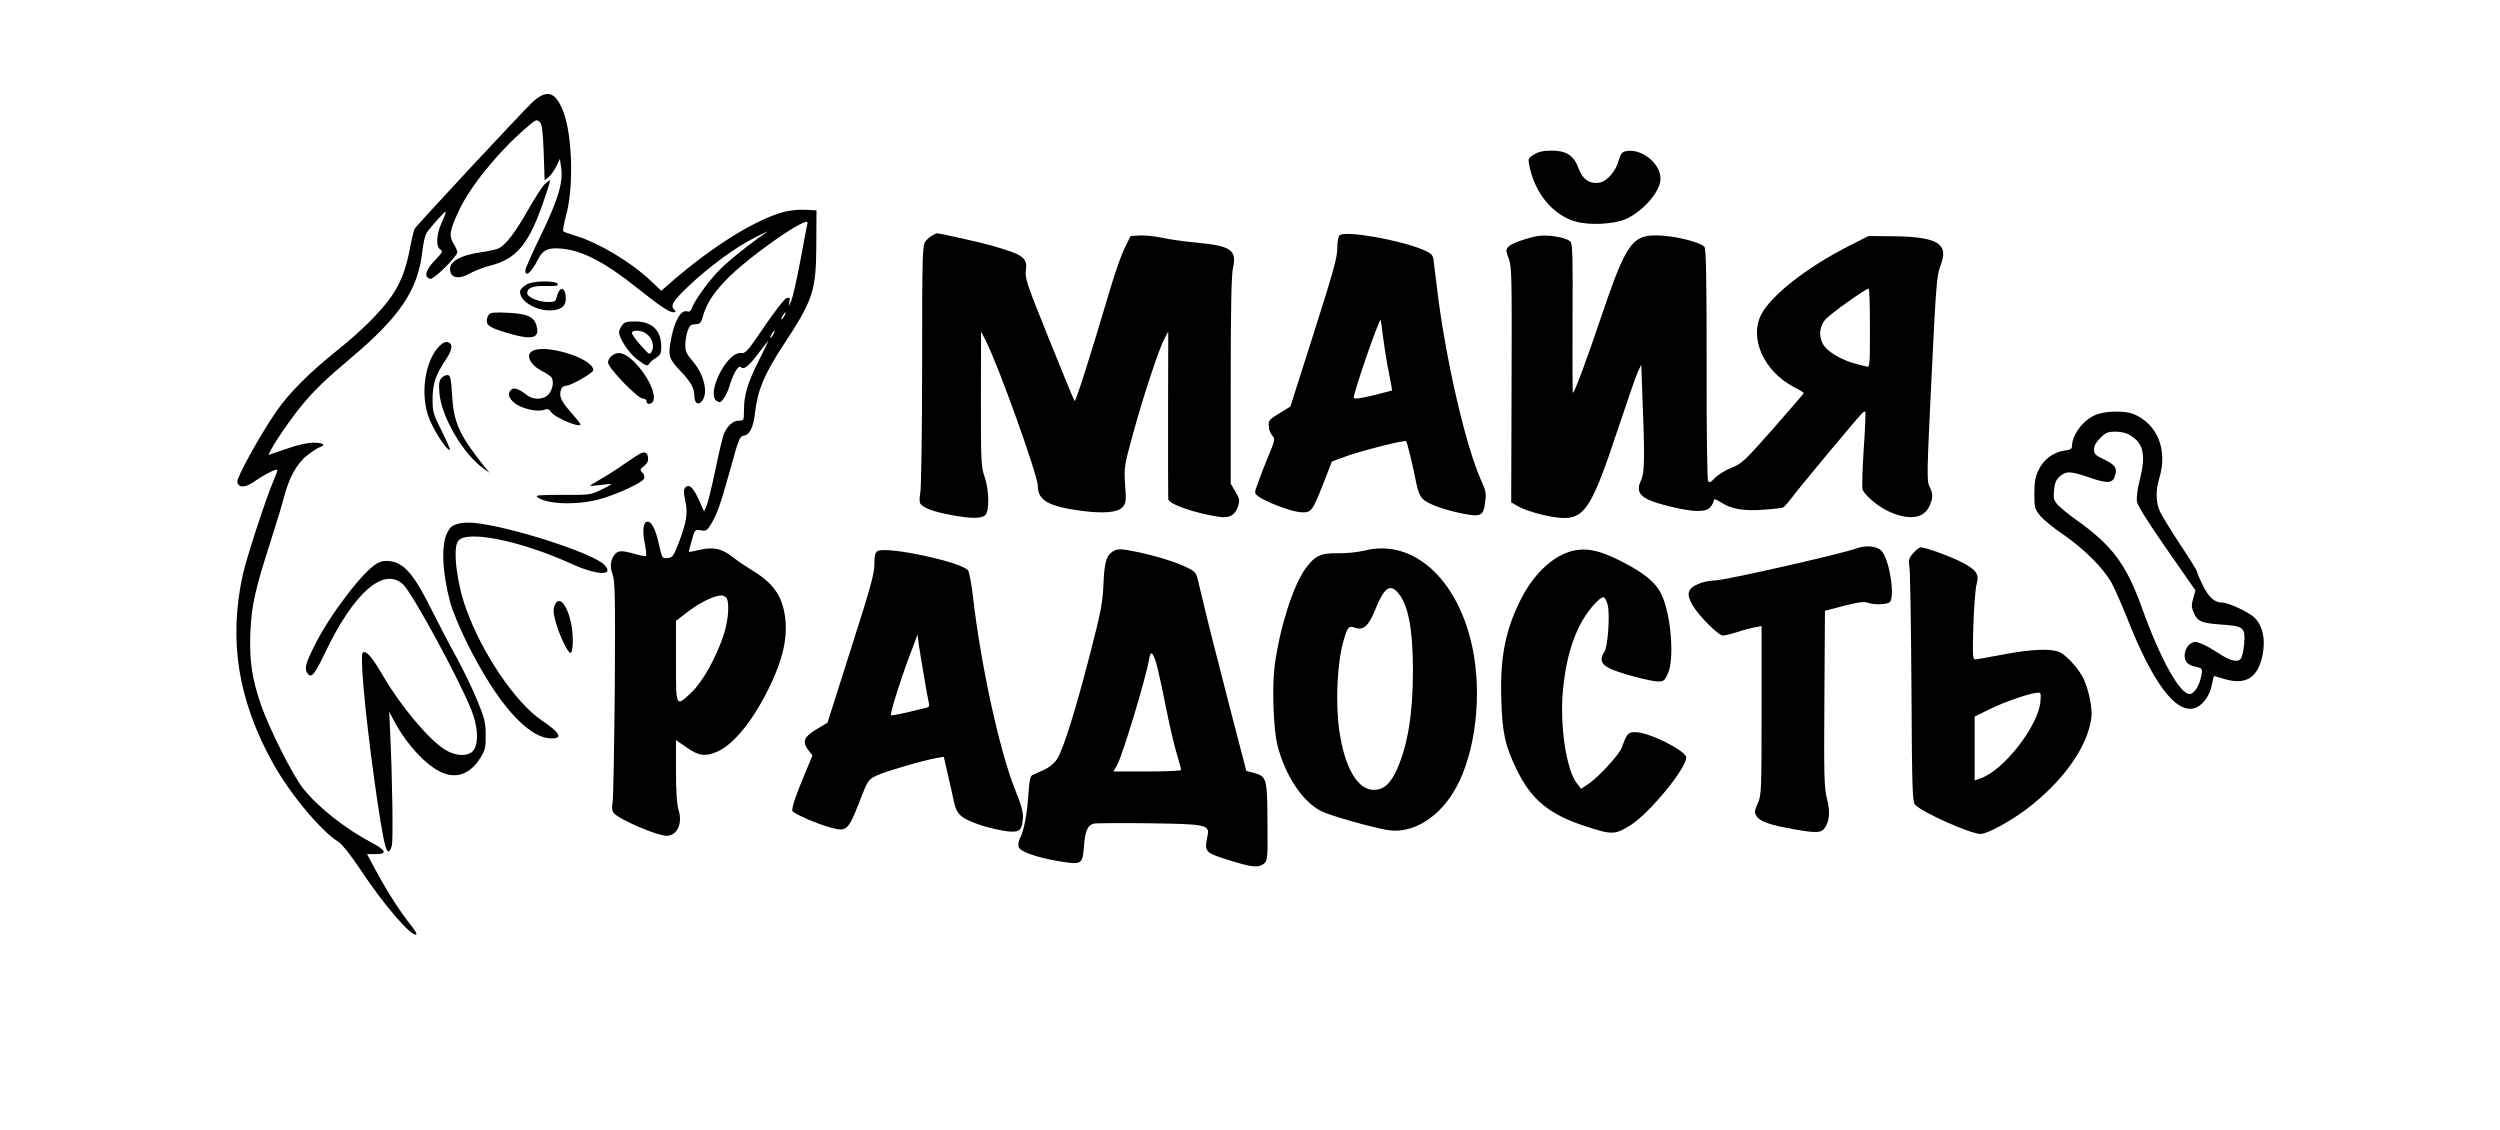
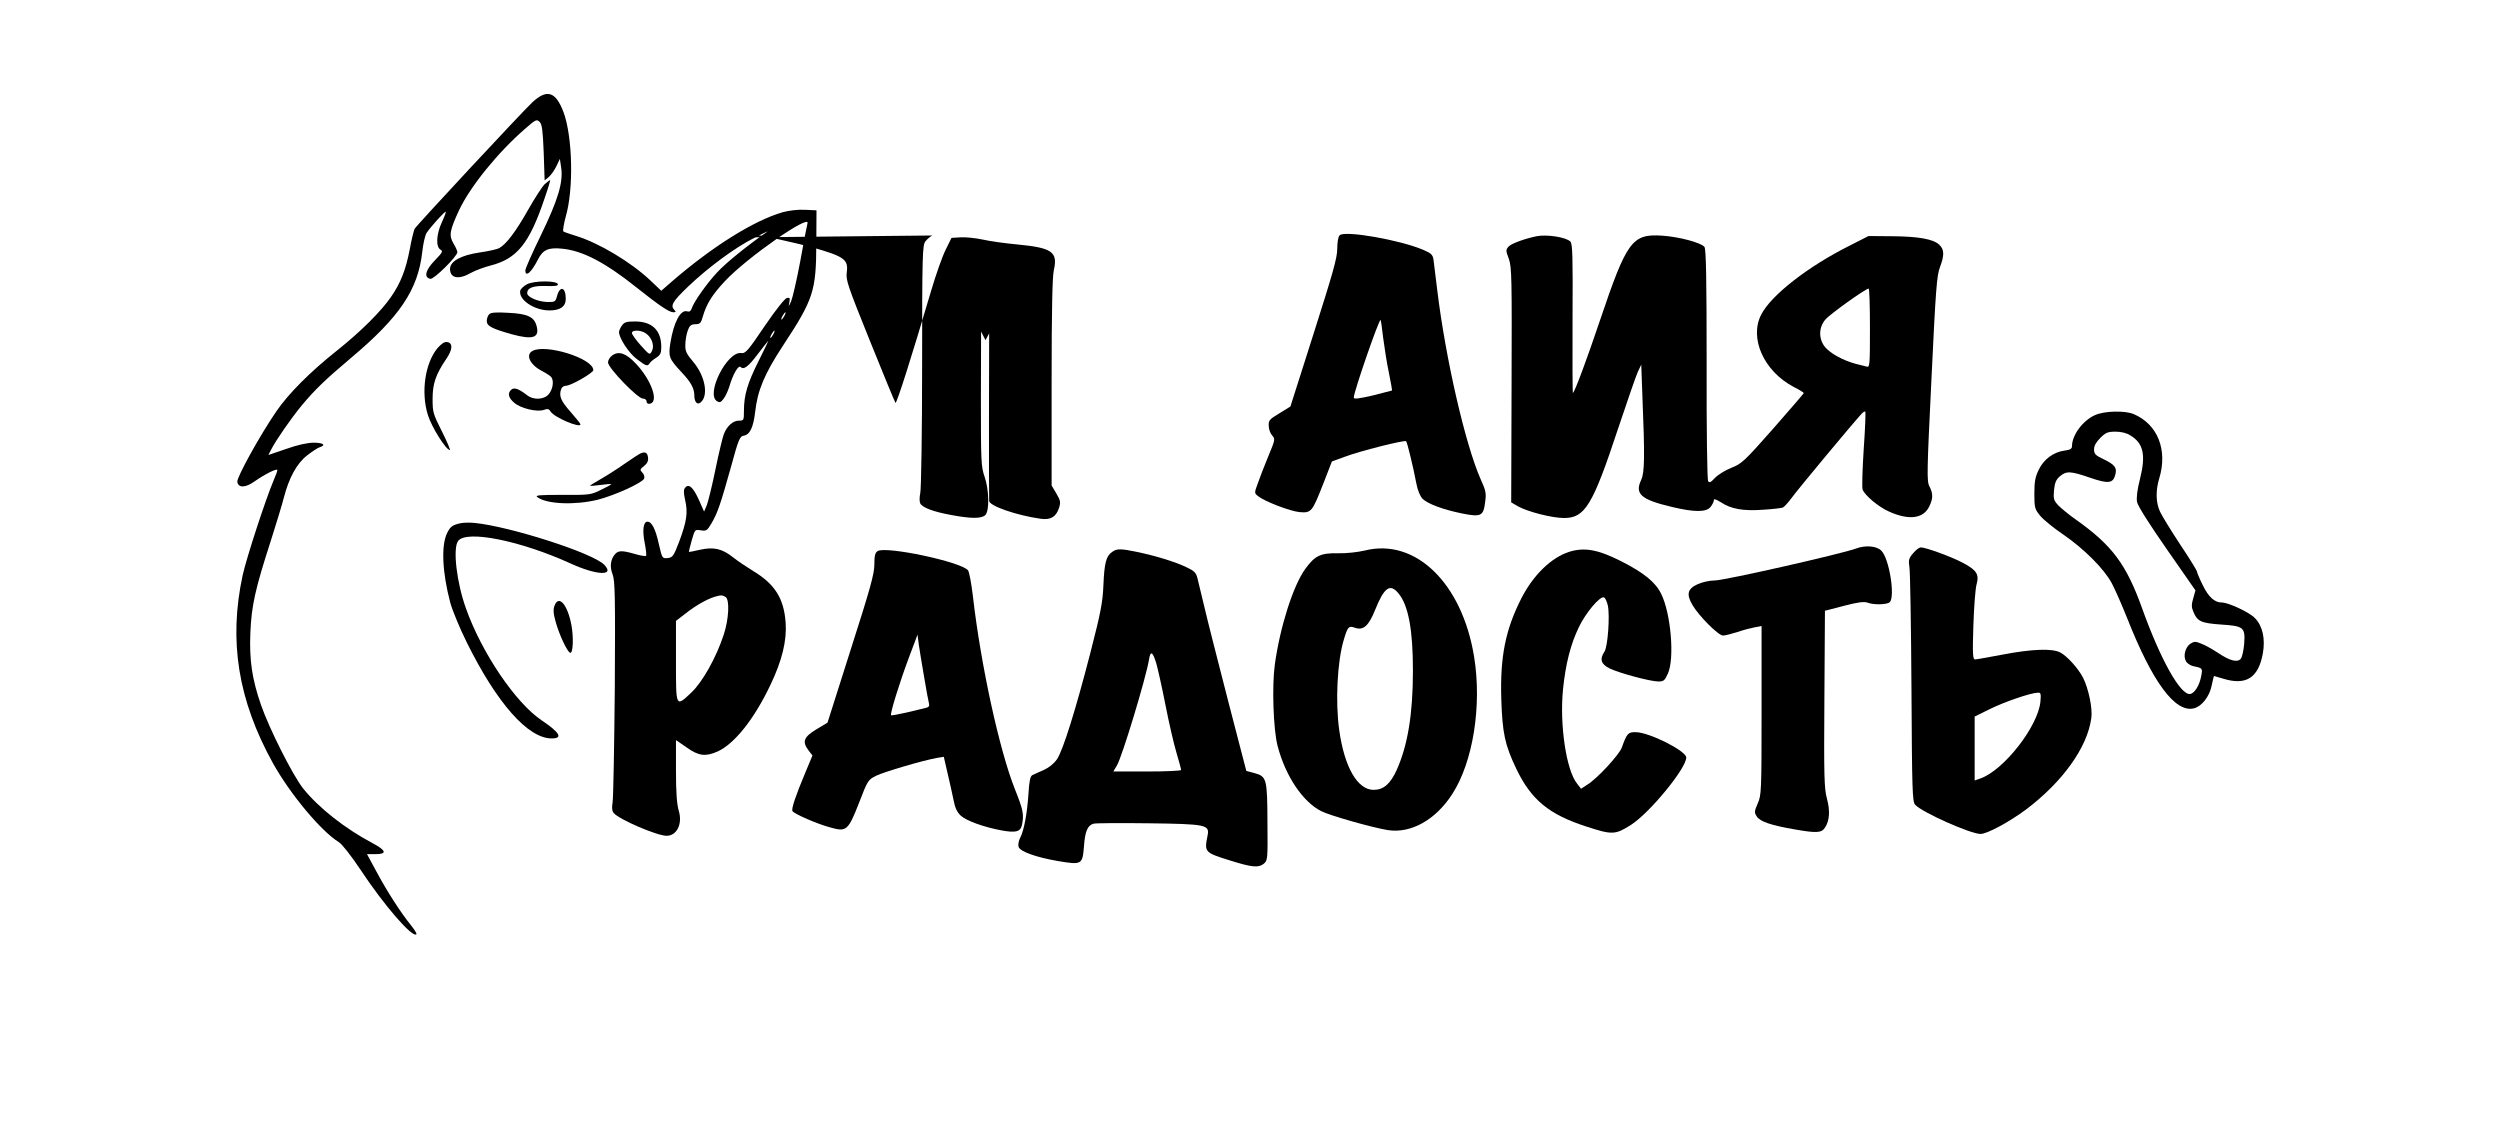
<svg xmlns="http://www.w3.org/2000/svg" width="1361pt" height="615pt" viewBox="0 0 1361 615" preserveAspectRatio="xMidYMid meet">
  <g transform="translate(0,615) scale(0.1,-0.1)" fill="#000000" stroke="none">
    <path d="M2898 5593 c-58 -55 -629 -668 -641 -689 -4 -8 -17 -59 -27 -115 -21 -108 -49 -180 -101 -255 -54 -79 -167 -191 -294 -292 -147 -117 -264 -234 -331 -332 -86 -125 -216 -359 -212 -383 5 -34 44 -33 92 1 55 39 126 75 126 63 0 -5 -9 -31 -21 -58 -42 -98 -148 -423 -168 -515 -77 -357 -25 -680 165 -1023 95 -170 262 -370 359 -430 17 -10 67 -74 117 -149 129 -195 284 -374 305 -352 3 3 -10 24 -29 48 -57 70 -133 189 -188 292 l-52 96 46 0 c65 0 59 20 -16 60 -151 80 -294 193 -378 298 -56 71 -183 322 -229 454 -49 142 -64 243 -58 393 6 149 27 240 111 500 30 94 62 199 71 235 28 108 70 186 126 230 27 21 58 42 69 45 37 12 20 25 -32 25 -34 0 -88 -12 -150 -34 l-97 -33 16 31 c26 51 109 170 165 238 70 84 127 140 266 257 268 225 368 373 391 581 5 44 15 90 24 103 23 34 99 118 103 114 3 -2 -7 -28 -21 -58 -30 -65 -33 -133 -7 -148 15 -9 11 -15 -31 -59 -51 -52 -61 -93 -24 -100 19 -4 146 122 147 145 0 6 -9 28 -21 47 -26 44 -21 71 30 181 61 130 212 316 362 446 56 49 61 51 77 35 13 -13 17 -45 22 -167 l5 -151 22 18 c13 11 31 37 42 59 l19 40 7 -47 c12 -80 -17 -176 -110 -368 -47 -96 -85 -182 -85 -192 0 -40 34 -10 69 60 27 53 57 66 133 58 110 -11 233 -75 402 -210 127 -101 179 -136 202 -136 14 0 15 3 6 12 -24 24 -11 46 72 126 110 105 255 213 364 268 48 25 79 39 68 32 -110 -77 -223 -168 -271 -220 -59 -63 -129 -163 -140 -199 -5 -13 -12 -18 -24 -14 -36 11 -73 -59 -91 -169 -12 -78 -9 -88 61 -163 50 -53 69 -87 69 -126 0 -36 16 -53 34 -38 45 37 25 144 -40 221 -37 44 -44 58 -43 93 0 23 6 58 13 77 10 28 18 34 41 35 25 0 31 5 41 41 20 70 53 122 122 195 119 127 465 368 448 313 -3 -11 -21 -102 -39 -204 -19 -102 -42 -201 -50 -220 -14 -31 -15 -32 -10 -7 5 25 3 28 -13 25 -11 -2 -61 -65 -121 -153 -92 -136 -104 -150 -128 -147 -77 10 -194 -223 -132 -262 15 -9 21 -7 36 13 11 14 24 43 31 65 20 69 50 120 62 108 17 -17 42 2 94 71 26 34 51 66 56 71 4 6 -18 -42 -50 -105 -62 -123 -82 -189 -82 -275 0 -53 -1 -54 -28 -54 -32 0 -65 -30 -82 -75 -6 -16 -27 -102 -45 -190 -18 -89 -40 -176 -47 -195 l-15 -35 -28 63 c-31 69 -55 91 -75 67 -9 -11 -9 -26 0 -68 16 -68 8 -117 -33 -227 -30 -78 -35 -85 -62 -88 -30 -3 -30 -2 -48 75 -18 83 -39 123 -62 123 -23 0 -29 -48 -15 -117 7 -35 10 -66 7 -69 -3 -3 -30 1 -60 10 -70 20 -90 20 -109 -1 -25 -29 -29 -69 -13 -110 13 -34 15 -115 12 -618 -3 -319 -8 -599 -12 -623 -5 -29 -3 -47 6 -58 29 -35 236 -124 288 -124 56 0 88 65 66 137 -10 34 -15 98 -15 216 l0 168 58 -40 c66 -47 103 -51 169 -22 93 43 200 178 288 364 63 132 89 240 82 337 -9 131 -58 210 -176 281 -36 22 -85 55 -109 74 -60 48 -106 59 -182 42 -33 -8 -60 -13 -60 -11 0 3 7 31 16 63 17 59 17 59 49 54 30 -5 35 -2 59 39 33 57 49 104 106 308 40 148 48 165 68 168 34 5 53 44 63 129 13 117 50 206 150 359 168 255 182 299 183 559 l1 180 -63 3 c-38 2 -86 -4 -120 -13 -159 -46 -384 -187 -606 -379 l-56 -49 -58 55 c-105 100 -282 206 -407 244 -33 10 -64 21 -68 24 -4 4 2 40 13 81 44 151 37 435 -12 568 -43 113 -90 128 -170 54z m1372 -1163 c-6 -11 -13 -20 -16 -20 -2 0 0 9 6 20 6 11 13 20 16 20 2 0 0 -9 -6 -20z m-60 -100 c-6 -11 -13 -20 -16 -20 -2 0 0 9 6 20 6 11 13 20 16 20 2 0 0 -9 -6 -20z m-260 -1430 c23 -14 18 -121 -10 -205 -40 -123 -115 -257 -175 -314 -87 -82 -85 -85 -85 169 l0 220 52 40 c53 42 114 77 158 91 35 10 43 10 60 -1z" />
-     <path d="M8351 5309 c-30 -18 -33 -23 -26 -56 28 -152 127 -273 252 -309 75 -22 210 -15 275 14 94 42 188 151 188 219 0 86 -109 170 -193 149 -17 -4 -26 -17 -35 -50 -15 -57 -62 -112 -103 -120 -53 -10 -94 17 -115 77 -26 71 -66 97 -148 97 -44 0 -70 -6 -95 -21z" />
    <path d="M2966 5148 c-14 -13 -55 -77 -92 -142 -66 -117 -119 -187 -157 -207 -10 -6 -59 -17 -109 -24 -100 -15 -158 -48 -158 -89 0 -51 47 -60 113 -22 23 13 71 31 106 40 146 37 213 120 296 367 19 54 32 99 30 99 -2 0 -15 -10 -29 -22z" />
-     <path d="M5075 4868 c-11 -6 -28 -20 -37 -32 -16 -19 -18 -71 -18 -676 0 -360 -5 -673 -10 -694 -5 -24 -5 -46 0 -57 13 -23 71 -45 170 -63 106 -20 164 -20 184 0 23 23 21 136 -4 209 -19 54 -20 83 -20 424 l1 366 24 -47 c67 -128 285 -736 285 -794 0 -78 58 -111 237 -135 124 -16 201 -9 226 22 17 22 19 34 12 120 -6 95 -5 101 44 281 56 203 140 459 171 516 l20 37 -1 -450 c0 -247 0 -456 1 -462 1 -27 147 -78 279 -97 54 -8 85 9 101 58 10 31 9 40 -14 79 l-26 44 0 561 c0 392 4 576 12 611 23 100 -10 122 -197 140 -66 6 -152 18 -191 27 -39 8 -93 14 -120 12 l-49 -3 -32 -65 c-18 -36 -53 -135 -78 -220 -110 -372 -189 -620 -195 -613 -4 5 -66 156 -139 337 -123 305 -132 332 -126 375 9 69 -15 85 -190 135 -73 20 -283 67 -297 66 -1 0 -12 -6 -23 -12z" />
+     <path d="M5075 4868 c-11 -6 -28 -20 -37 -32 -16 -19 -18 -71 -18 -676 0 -360 -5 -673 -10 -694 -5 -24 -5 -46 0 -57 13 -23 71 -45 170 -63 106 -20 164 -20 184 0 23 23 21 136 -4 209 -19 54 -20 83 -20 424 l1 366 24 -47 l20 37 -1 -450 c0 -247 0 -456 1 -462 1 -27 147 -78 279 -97 54 -8 85 9 101 58 10 31 9 40 -14 79 l-26 44 0 561 c0 392 4 576 12 611 23 100 -10 122 -197 140 -66 6 -152 18 -191 27 -39 8 -93 14 -120 12 l-49 -3 -32 -65 c-18 -36 -53 -135 -78 -220 -110 -372 -189 -620 -195 -613 -4 5 -66 156 -139 337 -123 305 -132 332 -126 375 9 69 -15 85 -190 135 -73 20 -283 67 -297 66 -1 0 -12 -6 -23 -12z" />
    <path d="M7293 4869 c-8 -7 -13 -39 -13 -73 0 -50 -24 -133 -128 -460 l-127 -399 -60 -37 c-55 -33 -60 -39 -58 -69 0 -18 9 -41 19 -52 17 -19 16 -23 -21 -112 -21 -51 -47 -117 -57 -147 -20 -54 -20 -54 1 -71 36 -29 174 -82 226 -87 64 -5 68 0 129 155 l47 121 69 25 c81 31 327 93 335 85 6 -6 39 -142 56 -232 7 -36 20 -67 33 -81 28 -28 112 -59 214 -80 104 -21 118 -15 127 61 7 48 4 63 -23 122 -84 188 -193 662 -238 1036 -9 72 -18 145 -20 162 -4 27 -12 35 -54 53 -127 55 -431 108 -457 80z m237 -559 c7 -52 20 -137 31 -189 11 -52 18 -95 17 -97 -2 -1 -49 -13 -105 -27 -79 -18 -103 -21 -103 -11 0 31 138 430 146 422 2 -2 8 -46 14 -98z" />
    <path d="M8365 4864 c-67 -14 -137 -40 -152 -56 -16 -18 -16 -22 1 -67 16 -45 17 -101 15 -688 l-2 -638 40 -23 c54 -29 183 -62 248 -62 114 0 156 69 295 490 49 146 96 283 106 305 l19 40 6 -165 c14 -339 12 -422 -6 -462 -37 -77 -2 -108 168 -148 121 -29 186 -29 209 0 10 12 18 29 18 36 0 10 10 7 38 -10 55 -37 123 -49 230 -41 52 3 100 9 108 12 7 3 29 27 49 54 29 41 336 410 381 458 8 8 16 13 19 10 2 -3 -1 -95 -9 -205 -7 -109 -10 -208 -6 -219 12 -32 87 -95 144 -120 109 -49 188 -39 220 30 20 42 20 68 0 107 -15 28 -14 74 11 587 23 486 29 562 46 606 25 66 24 97 -4 123 -33 31 -114 45 -259 46 l-126 1 -106 -54 c-225 -113 -423 -268 -477 -372 -68 -129 13 -310 177 -396 30 -15 54 -30 54 -33 -1 -3 -76 -90 -168 -195 -157 -178 -171 -190 -227 -212 -33 -13 -73 -38 -89 -55 -22 -24 -30 -28 -37 -17 -5 8 -9 287 -8 637 0 465 -3 627 -12 638 -19 23 -138 55 -229 61 -165 11 -193 -27 -340 -462 -72 -214 -135 -383 -147 -395 -2 -3 -3 179 -2 403 2 343 0 410 -12 422 -23 24 -129 40 -184 29z m1815 -500 c0 -200 -1 -215 -17 -210 -10 3 -38 10 -63 16 -66 18 -134 55 -164 90 -36 44 -36 106 1 150 24 29 218 168 236 169 4 1 7 -96 7 -215z" />
    <path d="M2870 4603 c-19 -10 -36 -26 -38 -36 -9 -49 75 -106 158 -107 60 0 90 21 90 63 0 65 -32 74 -48 14 -8 -30 -11 -32 -54 -31 -51 2 -108 27 -108 48 0 29 32 41 102 39 51 -2 68 1 65 10 -6 20 -126 20 -167 0z" />
    <path d="M2663 4439 c-7 -7 -13 -23 -13 -36 0 -28 27 -42 137 -73 114 -31 152 -19 134 46 -13 49 -49 66 -153 71 -68 4 -96 2 -105 -8z" />
    <path d="M3386 4378 c-9 -12 -16 -28 -16 -36 0 -32 53 -114 96 -146 52 -40 59 -42 71 -23 4 7 20 20 36 30 22 14 27 25 27 58 0 91 -50 139 -143 139 -46 0 -59 -4 -71 -22z m130 -43 c33 -22 48 -68 33 -96 -12 -23 -12 -23 -61 31 -26 29 -48 60 -48 67 0 18 50 17 76 -2z" />
    <path d="M2381 4254 c-67 -82 -90 -239 -52 -362 20 -66 99 -192 120 -192 4 0 -15 45 -43 101 -48 95 -51 105 -51 177 0 84 17 133 75 219 35 51 36 86 4 91 -15 2 -31 -9 -53 -34z" />
    <path d="M2898 4239 c-39 -22 -11 -77 55 -110 23 -12 45 -27 49 -33 14 -21 8 -63 -13 -90 -25 -32 -84 -36 -120 -7 -46 35 -69 43 -85 30 -22 -18 -17 -45 16 -72 36 -31 126 -52 162 -38 19 7 27 5 36 -10 19 -31 162 -92 162 -69 0 4 -25 35 -55 69 -53 60 -64 87 -49 125 3 9 15 16 25 16 27 0 149 70 149 85 0 64 -262 145 -332 104z" />
    <path d="M3333 4215 c-13 -9 -23 -26 -23 -38 0 -30 162 -197 190 -197 12 0 20 -7 20 -16 0 -9 7 -14 18 -12 50 9 10 126 -75 217 -54 58 -94 72 -130 46z" />
-     <path d="M2405 4094 c-14 -15 -17 -30 -13 -83 10 -129 129 -333 243 -414 l30 -21 -28 34 c-136 171 -167 238 -176 390 -5 86 -9 105 -22 108 -9 2 -24 -5 -34 -14z" />
    <path d="M11405 3890 c-66 -29 -125 -109 -125 -168 0 -15 -9 -21 -41 -25 -59 -8 -113 -47 -140 -104 -19 -39 -24 -64 -24 -130 0 -76 2 -84 31 -120 17 -21 73 -67 125 -102 115 -79 224 -188 266 -267 17 -32 54 -116 82 -186 139 -353 263 -520 365 -494 42 10 84 64 96 122 6 30 12 54 13 54 1 0 24 -7 51 -15 124 -38 191 5 215 138 14 79 -1 149 -43 192 -29 31 -144 85 -181 85 -39 0 -72 30 -103 94 -18 36 -32 70 -32 75 0 5 -41 72 -92 148 -50 76 -99 156 -109 178 -23 49 -24 115 -4 181 47 155 -9 295 -140 350 -48 20 -160 17 -210 -6z m192 -110 c72 -43 86 -106 53 -238 -15 -58 -20 -102 -16 -125 4 -21 66 -119 162 -257 l156 -224 -12 -43 c-10 -33 -10 -49 0 -72 22 -54 41 -63 151 -71 125 -8 133 -15 126 -108 -3 -34 -11 -69 -18 -78 -18 -22 -59 -12 -123 31 -29 19 -69 42 -90 50 -34 14 -40 14 -61 1 -28 -18 -41 -67 -25 -95 6 -12 23 -23 38 -27 53 -11 53 -12 46 -51 -9 -53 -36 -97 -61 -101 -52 -8 -161 186 -262 468 -86 239 -163 342 -361 482 -36 25 -78 60 -94 76 -26 28 -28 36 -24 83 4 41 11 58 32 76 35 30 58 29 165 -8 99 -34 125 -31 137 18 10 37 -4 54 -64 83 -45 21 -52 29 -52 54 0 19 11 39 34 62 29 29 41 34 83 34 30 0 60 -7 80 -20z" />
    <path d="M3490 3683 c-8 -3 -49 -29 -90 -58 -41 -29 -101 -67 -133 -85 -32 -18 -57 -34 -55 -35 2 -1 28 1 58 5 30 4 56 6 58 5 2 -2 -23 -16 -55 -31 -56 -28 -62 -29 -211 -28 -130 0 -151 -2 -136 -13 52 -38 206 -44 330 -13 93 24 242 92 251 115 3 9 -1 24 -10 32 -14 15 -14 18 9 36 17 13 24 27 22 45 -3 27 -14 34 -38 25z" />
    <path d="M2504 3301 c-42 -10 -52 -18 -69 -51 -34 -66 -28 -213 16 -380 11 -41 51 -138 89 -215 164 -332 334 -525 463 -525 63 0 46 31 -55 99 -141 95 -325 366 -411 608 -51 141 -73 328 -43 368 45 61 338 2 611 -122 144 -66 244 -70 185 -8 -59 63 -509 208 -705 228 -27 3 -64 2 -81 -2z" />
    <path d="M10105 3164 c-74 -28 -717 -174 -769 -174 -28 0 -69 -9 -93 -20 -56 -25 -64 -55 -29 -114 35 -60 141 -166 166 -166 11 0 46 9 78 19 31 11 74 22 95 26 l37 7 0 -460 c0 -443 -1 -461 -21 -506 -19 -44 -19 -49 -5 -71 18 -28 78 -48 205 -70 120 -21 147 -20 166 9 25 38 29 90 11 158 -15 55 -17 121 -14 543 l3 480 104 27 c76 20 110 24 128 17 34 -13 107 -11 121 3 30 30 -3 238 -46 280 -25 26 -87 31 -137 12z" />
    <path d="M7430 3153 c-38 -9 -99 -16 -145 -15 -95 2 -126 -12 -179 -85 -66 -91 -138 -317 -166 -522 -16 -116 -8 -352 15 -441 43 -165 137 -305 238 -356 47 -24 280 -90 362 -103 126 -20 261 56 351 196 114 176 162 483 119 748 -65 400 -319 647 -595 578z m183 -233 c54 -64 79 -198 79 -420 0 -237 -28 -406 -88 -541 -35 -77 -72 -109 -126 -109 -88 0 -159 124 -187 324 -22 153 -11 373 24 491 22 74 27 80 63 67 44 -15 73 11 107 95 50 125 82 149 128 93z" />
    <path d="M10415 3138 c-24 -28 -26 -37 -20 -77 4 -25 9 -322 11 -660 3 -556 5 -615 20 -632 37 -41 301 -159 356 -159 36 0 158 66 249 134 198 150 332 336 354 496 8 53 -15 161 -45 221 -27 51 -85 116 -124 137 -44 23 -154 19 -316 -12 -74 -14 -141 -26 -148 -26 -12 0 -14 30 -9 183 3 100 11 201 17 224 16 56 2 79 -76 120 -60 32 -200 83 -227 83 -9 0 -27 -14 -42 -32z m693 -808 c-13 -135 -200 -374 -327 -418 l-31 -11 0 174 0 174 83 41 c79 39 221 88 261 89 16 1 18 -5 14 -49z" />
    <path d="M4778 3150 c-14 -9 -18 -25 -18 -73 0 -51 -22 -130 -128 -461 l-127 -400 -60 -36 c-69 -42 -79 -67 -45 -113 l23 -30 -38 -91 c-54 -129 -77 -197 -71 -211 5 -14 137 -72 211 -91 83 -23 93 -14 151 134 48 125 50 127 94 149 43 21 253 83 331 97 l37 6 20 -87 c12 -49 26 -115 33 -148 8 -43 19 -66 39 -85 30 -28 126 -63 224 -81 78 -14 102 -7 110 32 11 57 6 80 -39 193 -84 211 -186 677 -229 1054 -8 68 -20 129 -26 137 -39 47 -446 133 -492 105z m253 -686 c11 -67 23 -131 26 -142 4 -16 0 -22 -18 -26 -13 -3 -60 -14 -104 -25 -44 -10 -82 -17 -84 -15 -7 6 45 175 97 314 l47 125 7 -55 c5 -30 17 -110 29 -176z" />
    <path d="M6054 3145 c-32 -22 -42 -60 -47 -180 -4 -94 -14 -147 -70 -365 -81 -314 -149 -532 -182 -582 -17 -25 -43 -46 -73 -60 -26 -11 -54 -24 -62 -28 -11 -5 -17 -32 -21 -101 -7 -106 -24 -201 -46 -242 -8 -15 -11 -37 -8 -47 8 -26 95 -57 217 -78 127 -21 131 -19 139 79 6 85 20 116 53 125 13 3 147 4 298 2 316 -4 334 -8 322 -67 -18 -90 -17 -92 121 -135 120 -38 156 -41 184 -19 22 18 23 21 21 228 -1 238 -4 248 -73 267 l-42 11 -99 381 c-54 210 -112 437 -128 506 -17 69 -34 142 -39 162 -8 31 -17 40 -62 61 -61 29 -165 61 -266 82 -90 19 -111 19 -137 0z m241 -607 c8 -28 31 -130 50 -227 19 -97 46 -214 60 -260 14 -47 25 -88 25 -93 0 -4 -83 -8 -185 -8 l-184 0 20 34 c28 47 157 473 174 574 8 52 20 46 40 -20z" />
    <path d="M8543 3146 c-97 -31 -195 -125 -260 -252 -87 -170 -117 -319 -110 -549 6 -186 19 -249 82 -381 81 -168 177 -248 382 -314 140 -46 157 -45 243 10 102 66 300 307 300 366 0 36 -201 137 -274 138 -43 1 -49 -6 -77 -84 -14 -39 -135 -170 -188 -202 l-34 -22 -22 29 c-58 72 -95 318 -76 511 14 139 41 246 87 341 37 77 113 168 136 161 7 -3 16 -22 21 -44 12 -55 0 -223 -18 -251 -28 -42 -19 -69 28 -92 54 -26 222 -71 265 -71 29 0 35 5 52 43 37 81 17 325 -36 433 -30 63 -93 115 -217 178 -126 64 -200 78 -284 52z" />
-     <path d="M2053 3083 c-77 -43 -259 -282 -341 -448 -49 -97 -56 -126 -38 -151 21 -28 38 -8 95 111 157 329 320 472 426 373 50 -48 297 -501 369 -678 45 -111 44 -215 -4 -240 -36 -19 -91 -11 -141 21 -85 54 -235 233 -326 387 -60 103 -91 142 -110 142 -14 0 -15 -13 -10 -112 11 -193 75 -697 114 -896 16 -85 30 -99 46 -46 8 28 3 372 -9 614 l-5 115 28 -53 c67 -126 178 -244 260 -278 81 -35 154 -6 208 80 27 44 30 58 29 125 0 65 -6 91 -43 181 -23 58 -75 166 -115 240 -41 74 -100 187 -131 250 -101 203 -152 263 -230 275 -29 4 -49 1 -72 -12z" />
    <path d="M3019 2853 c-8 -21 -7 -42 6 -88 19 -70 65 -168 80 -169 15 -1 18 85 6 150 -21 113 -69 168 -92 107z" />
  </g>
</svg>